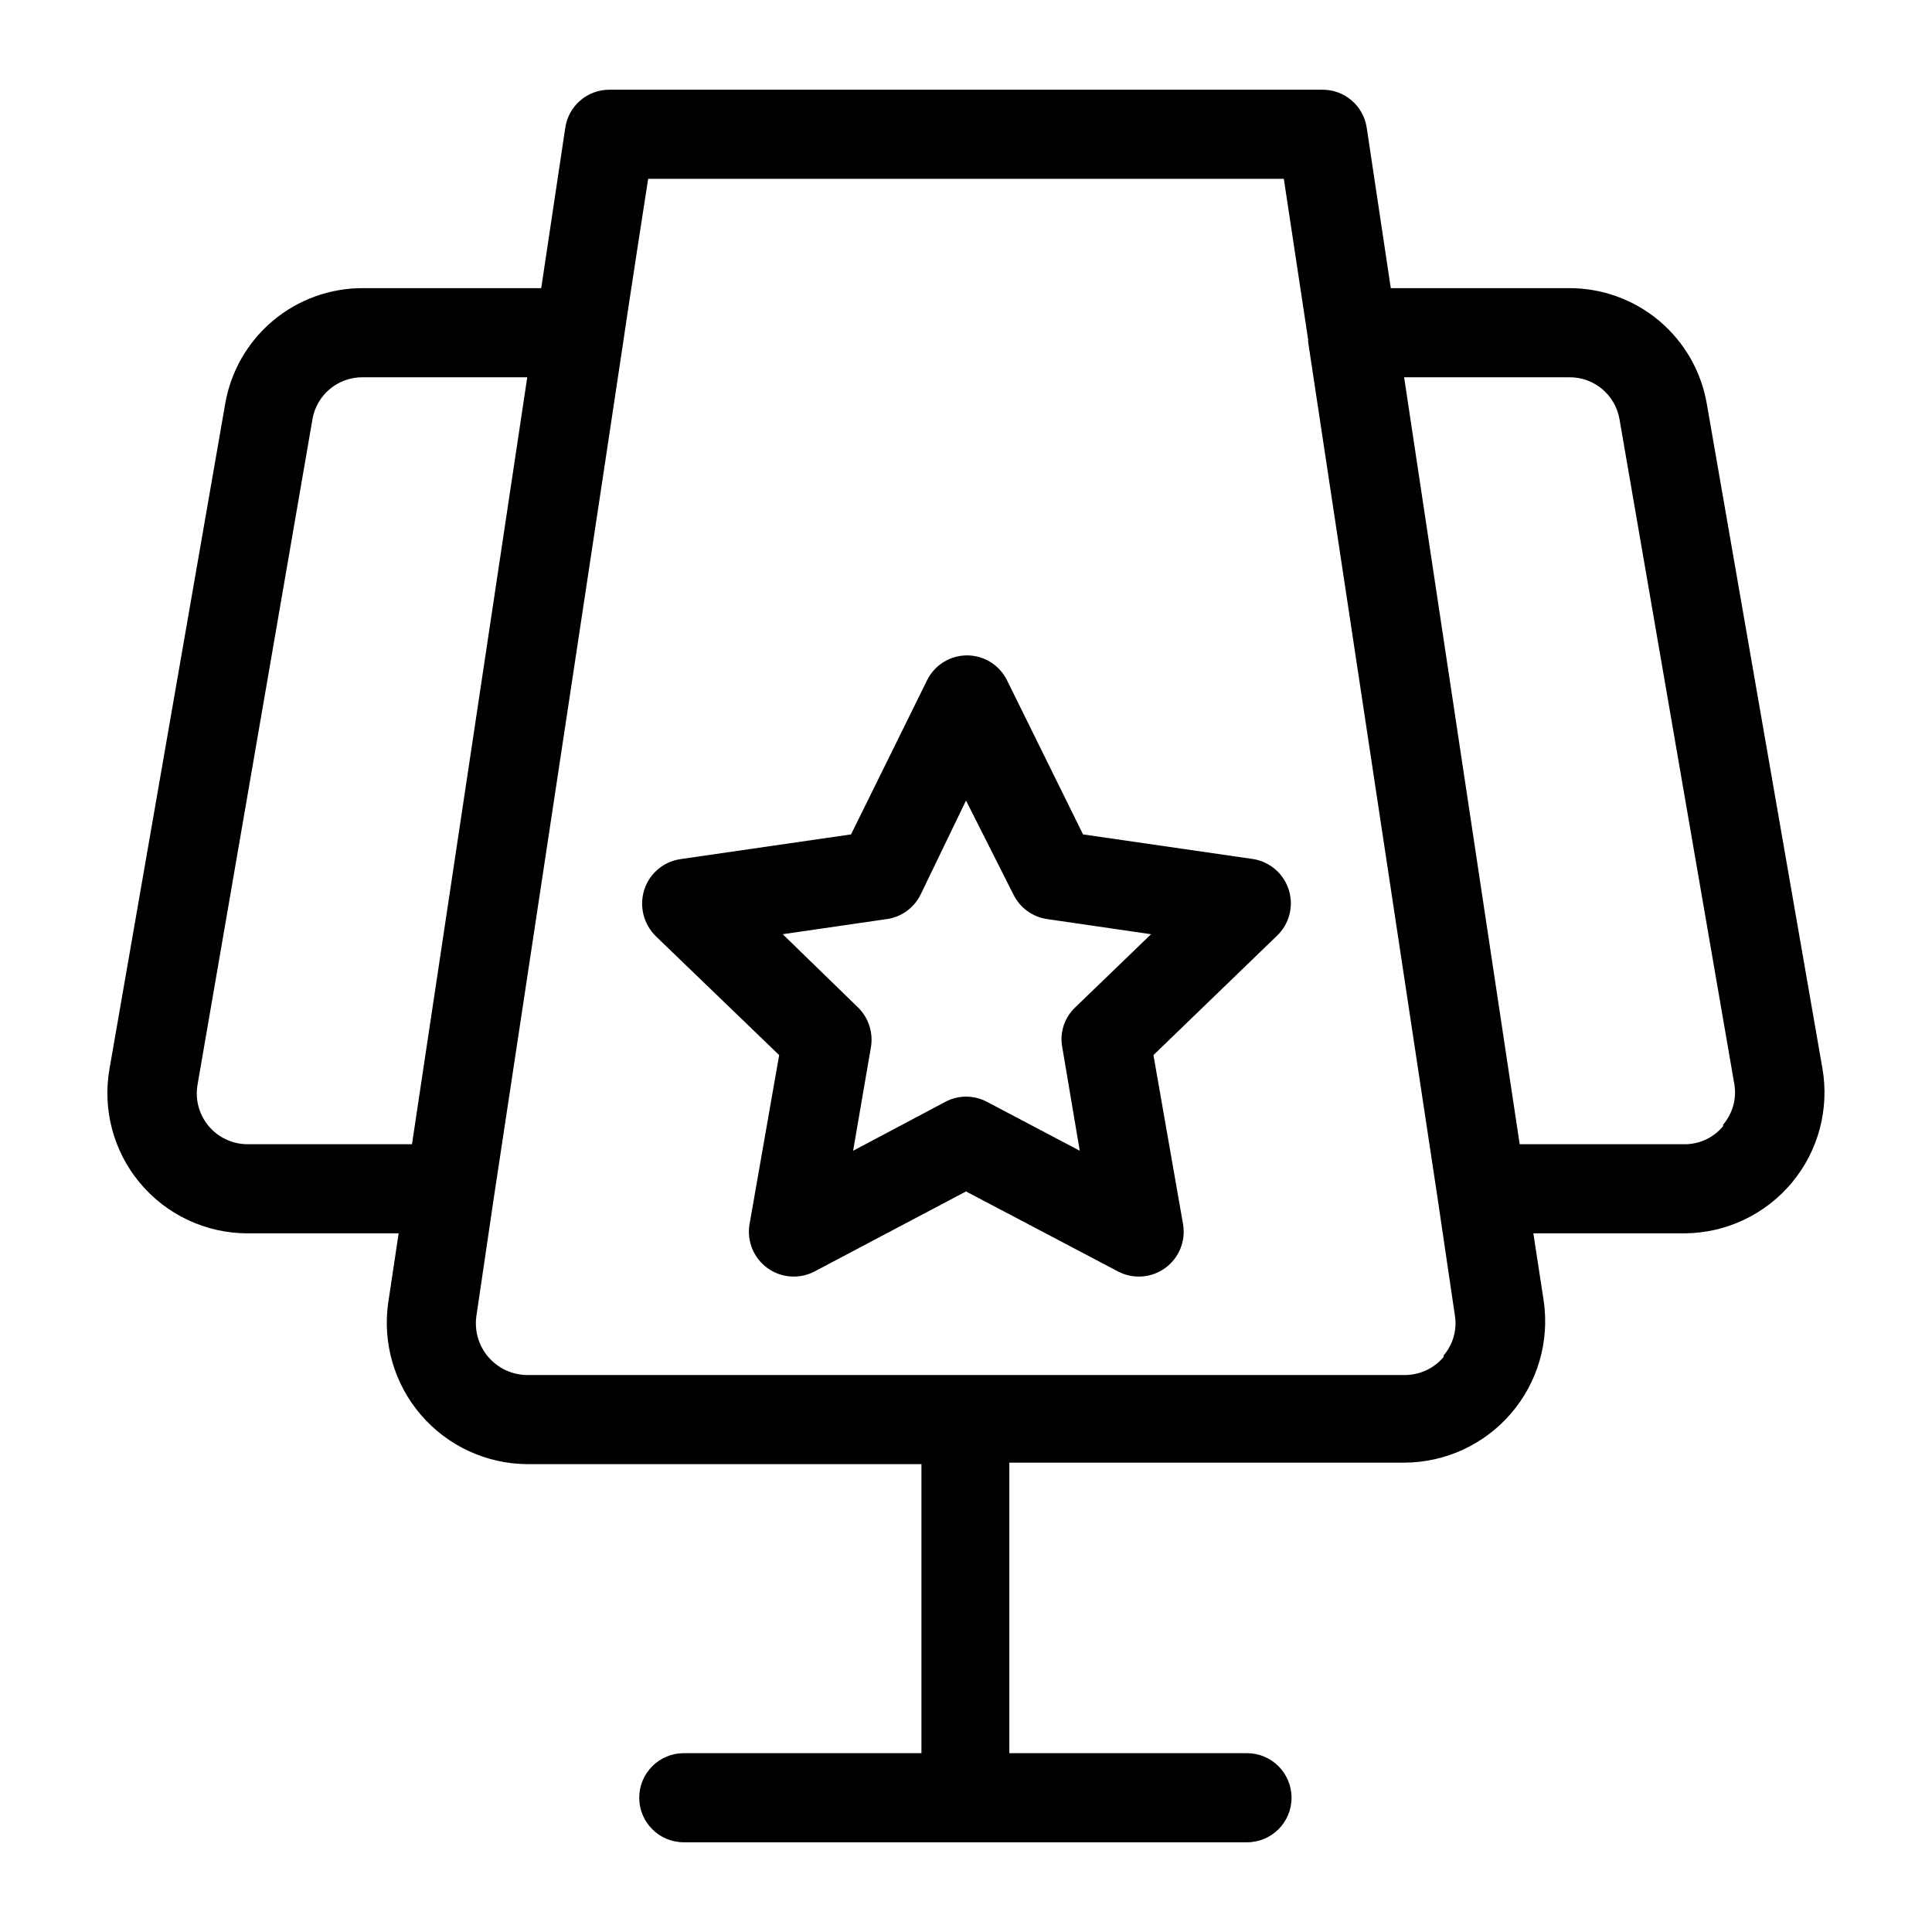
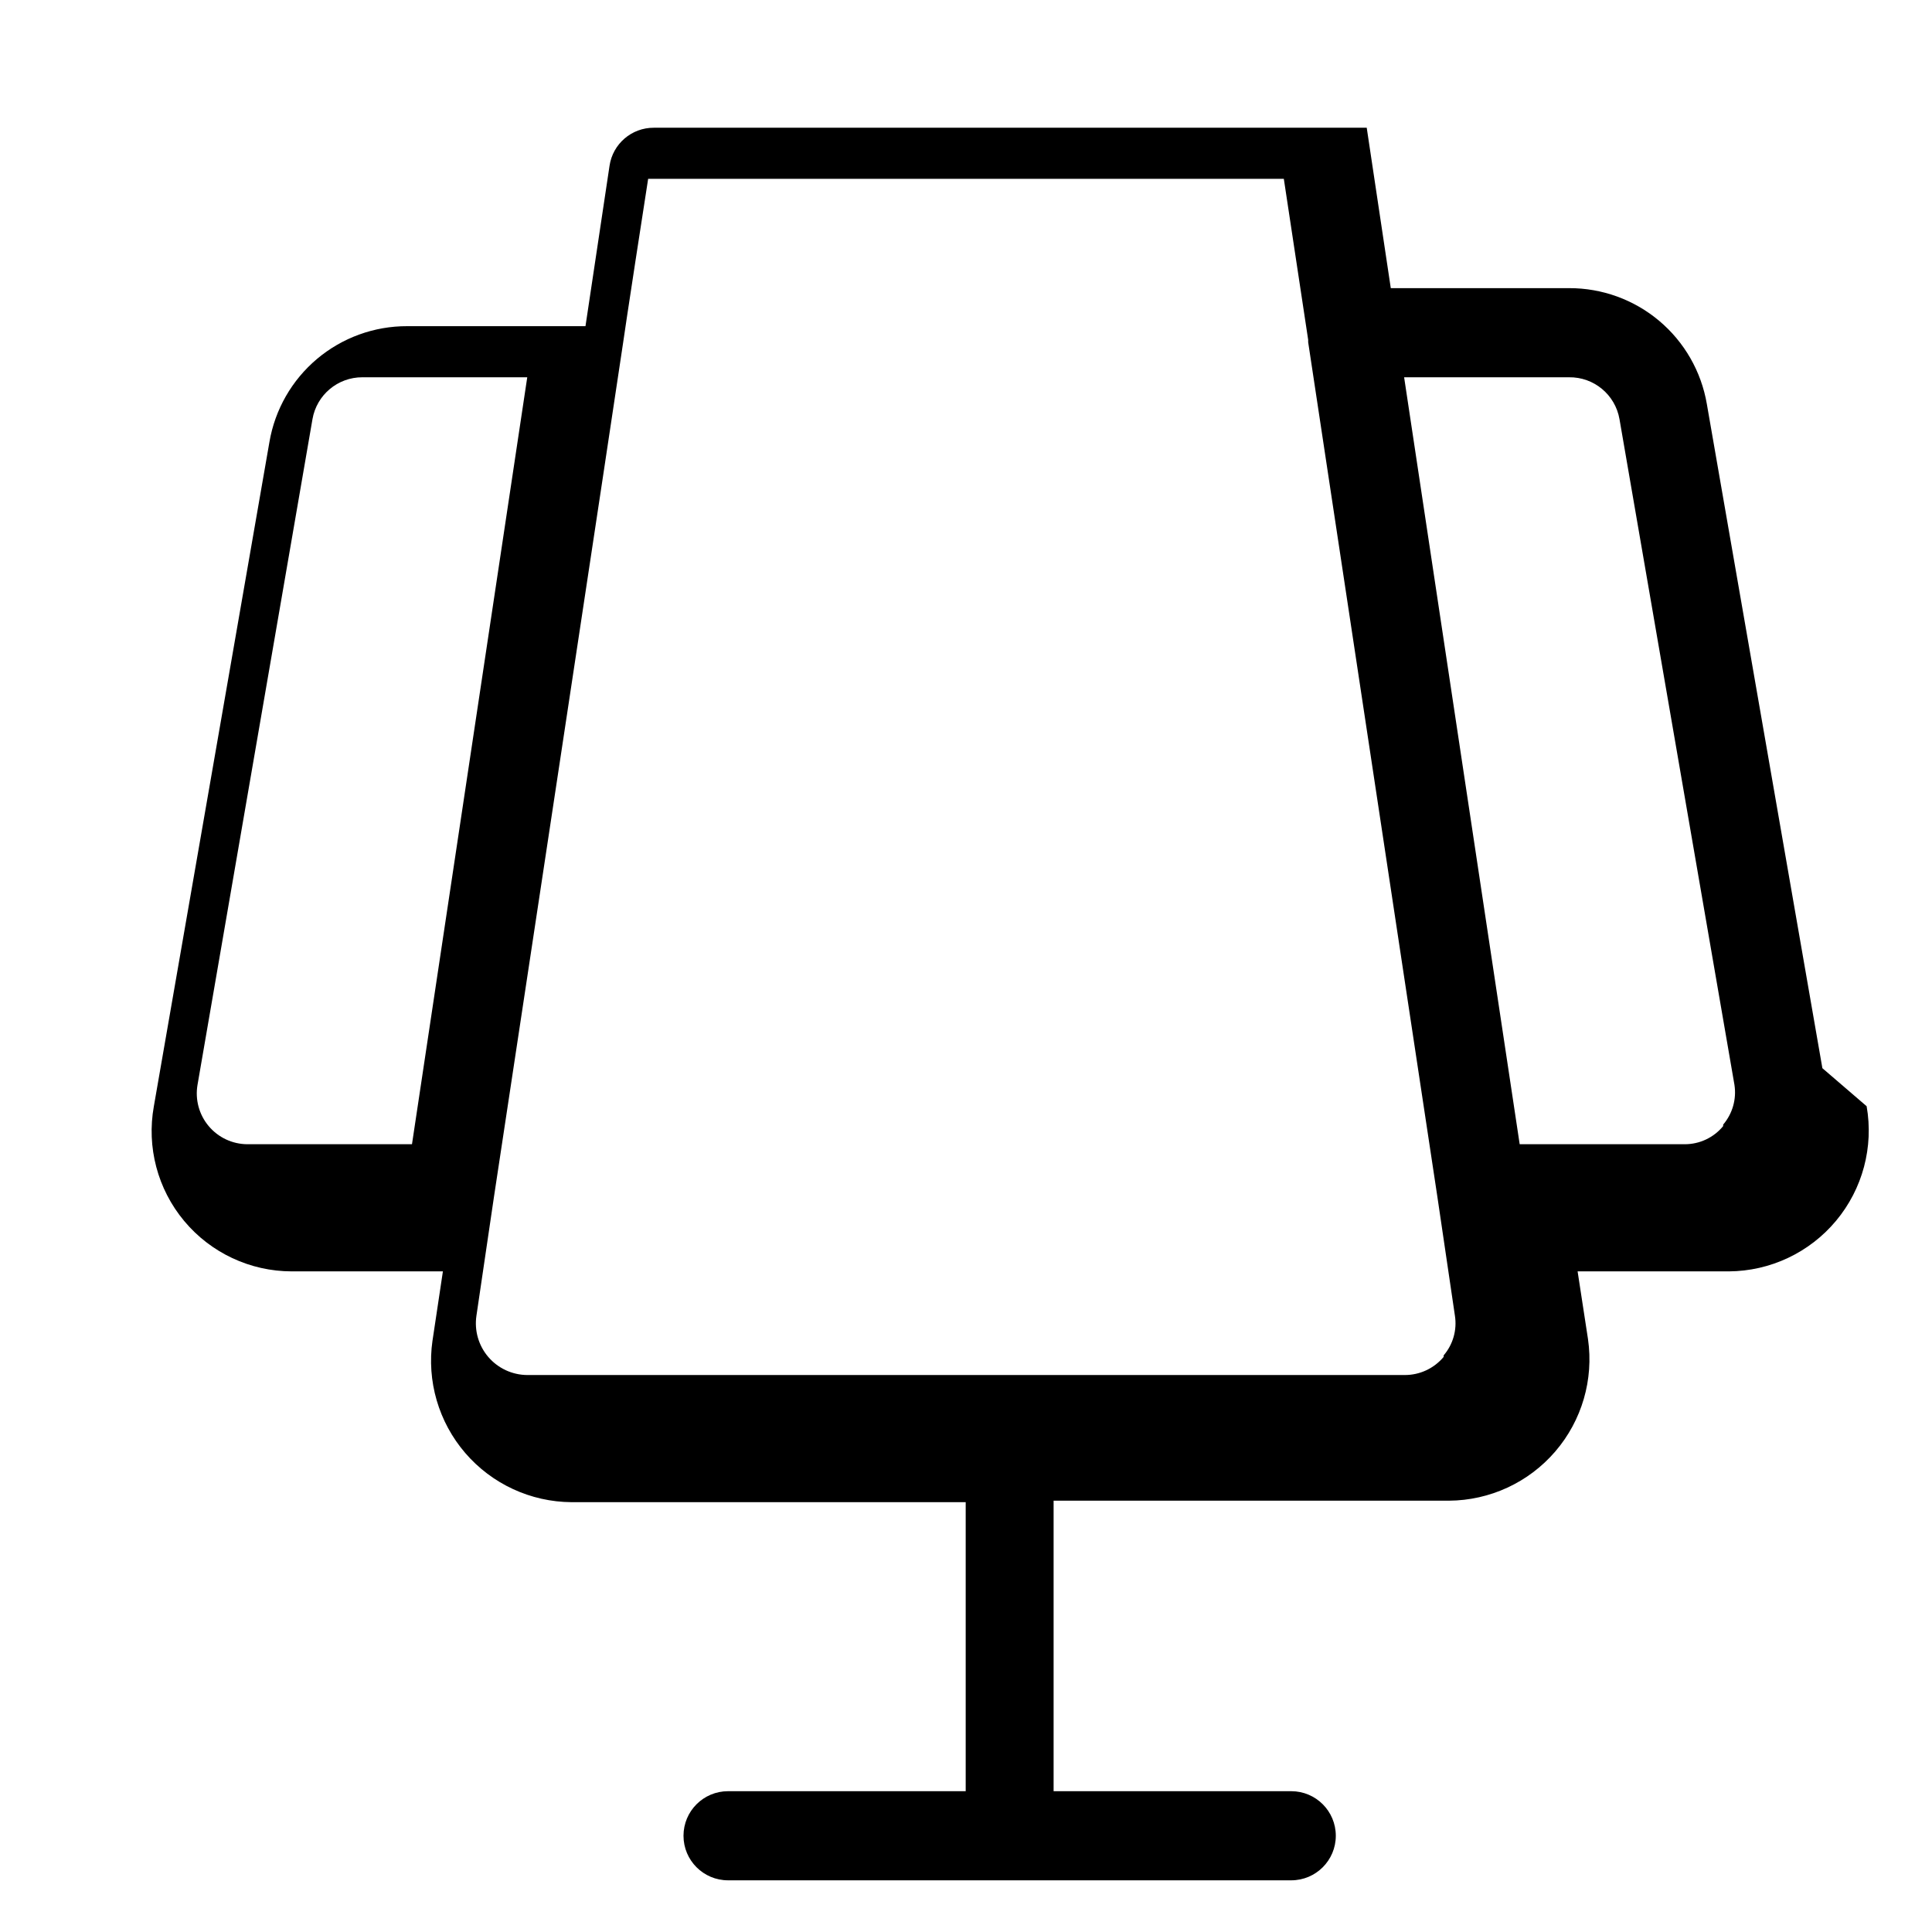
<svg xmlns="http://www.w3.org/2000/svg" fill="#000000" width="800px" height="800px" version="1.1" viewBox="144 144 512 512">
  <g>
-     <path d="m626.95 427.08-30.621-176.02c-1.473-8.609-5.949-16.422-12.637-22.043-6.691-5.621-15.156-8.688-23.891-8.656h-47.23l-6.375-42.508h-0.004c-0.859-5.809-5.859-10.102-11.73-10.078h-188.93c-5.871-0.023-10.871 4.269-11.73 10.078l-6.375 42.508h-47.234c-8.734-0.031-17.199 3.035-23.887 8.656s-11.168 13.434-12.637 22.043l-30.625 176.02c-1.957 10.828 0.984 21.969 8.035 30.418 7.055 8.449 17.488 13.34 28.492 13.352h40.07l-2.754 18.344-0.004-0.004c-1.547 10.719 1.617 21.582 8.68 29.793 7.062 8.207 17.332 12.961 28.164 13.031h104.46v76.594h-62.977c-6.523 0-11.809 5.289-11.809 11.809 0 6.523 5.285 11.809 11.809 11.809h149.25c6.519 0 11.809-5.285 11.809-11.809 0-6.519-5.289-11.809-11.809-11.809h-62.977v-76.988h104.78c10.828-0.07 21.098-4.82 28.16-13.031 7.062-8.211 10.227-19.074 8.68-29.789l-2.754-17.949h40.07-0.004c10.988-0.066 21.387-4.973 28.426-13.406 7.039-8.434 10.004-19.543 8.102-30.363zm-417.38 20.152c-3.961-0.012-7.719-1.77-10.266-4.805-2.551-3.031-3.633-7.035-2.961-10.938l30.465-176.41c1.113-6.43 6.703-11.117 13.227-11.098h43.691l-30.547 203.25zm317.01 56.363c-2.555 3.055-6.332 4.816-10.312 4.801h-232.54c-3.977-0.023-7.746-1.773-10.332-4.793-2.582-3.023-3.727-7.019-3.133-10.949l4.644-31.488s34.246-226.09 34.246-226.48c0-0.395 6.453-42.508 6.613-43.297h168.46l6.453 42.668v0.629l34.242 226.48 4.644 31.488c0.598 3.785-0.496 7.641-2.988 10.547zm74.074-61.164c-2.512 3.059-6.273 4.824-10.234 4.801h-43.688l-30.625-203.25h43.691c6.582-0.098 12.258 4.609 13.383 11.098l30.465 176.41c0.586 3.781-0.508 7.633-2.992 10.547z" />
-     <path d="m476.12 371.66-45.105-6.535-20.152-40.855c-1.992-4.031-6.094-6.582-10.59-6.582-4.492 0-8.598 2.551-10.586 6.582l-20.152 40.855-45.105 6.535h-0.004c-4.426 0.609-8.137 3.652-9.602 7.871-1.516 4.426-0.352 9.324 2.992 12.594l32.668 31.488-7.871 44.949c-0.703 4.422 1.141 8.859 4.762 11.484 3.625 2.625 8.414 2.996 12.398 0.953l40.227-21.254 40.383 21.254c3.981 2.043 8.773 1.672 12.395-0.953 3.625-2.625 5.465-7.062 4.766-11.484l-7.871-44.949 32.59-31.488c3.34-3.082 4.629-7.797 3.324-12.152-1.305-4.352-4.981-7.578-9.465-8.312zm-47.23 39.359c-2.824 2.695-4.098 6.633-3.387 10.469l4.644 27.473-24.641-12.988c-3.422-1.805-7.516-1.805-10.941 0l-24.48 12.988 4.723-27.473c0.637-3.832-0.625-7.734-3.387-10.469l-19.996-19.445 27.629-4.016 0.004 0.004c3.848-0.559 7.172-2.973 8.895-6.457l12.047-24.953 12.594 24.953c1.723 3.484 5.047 5.898 8.895 6.457l27.551 4.016z" />
+     <path d="m626.95 427.08-30.621-176.02c-1.473-8.609-5.949-16.422-12.637-22.043-6.691-5.621-15.156-8.688-23.891-8.656h-47.23l-6.375-42.508h-0.004h-188.93c-5.871-0.023-10.871 4.269-11.73 10.078l-6.375 42.508h-47.234c-8.734-0.031-17.199 3.035-23.887 8.656s-11.168 13.434-12.637 22.043l-30.625 176.02c-1.957 10.828 0.984 21.969 8.035 30.418 7.055 8.449 17.488 13.34 28.492 13.352h40.07l-2.754 18.344-0.004-0.004c-1.547 10.719 1.617 21.582 8.68 29.793 7.062 8.207 17.332 12.961 28.164 13.031h104.46v76.594h-62.977c-6.523 0-11.809 5.289-11.809 11.809 0 6.523 5.285 11.809 11.809 11.809h149.25c6.519 0 11.809-5.285 11.809-11.809 0-6.519-5.289-11.809-11.809-11.809h-62.977v-76.988h104.78c10.828-0.07 21.098-4.82 28.16-13.031 7.062-8.211 10.227-19.074 8.68-29.789l-2.754-17.949h40.07-0.004c10.988-0.066 21.387-4.973 28.426-13.406 7.039-8.434 10.004-19.543 8.102-30.363zm-417.38 20.152c-3.961-0.012-7.719-1.77-10.266-4.805-2.551-3.031-3.633-7.035-2.961-10.938l30.465-176.41c1.113-6.43 6.703-11.117 13.227-11.098h43.691l-30.547 203.25zm317.01 56.363c-2.555 3.055-6.332 4.816-10.312 4.801h-232.54c-3.977-0.023-7.746-1.773-10.332-4.793-2.582-3.023-3.727-7.019-3.133-10.949l4.644-31.488s34.246-226.09 34.246-226.48c0-0.395 6.453-42.508 6.613-43.297h168.46l6.453 42.668v0.629l34.242 226.48 4.644 31.488c0.598 3.785-0.496 7.641-2.988 10.547zm74.074-61.164c-2.512 3.059-6.273 4.824-10.234 4.801h-43.688l-30.625-203.25h43.691c6.582-0.098 12.258 4.609 13.383 11.098l30.465 176.41c0.586 3.781-0.508 7.633-2.992 10.547z" />
  </g>
</svg>